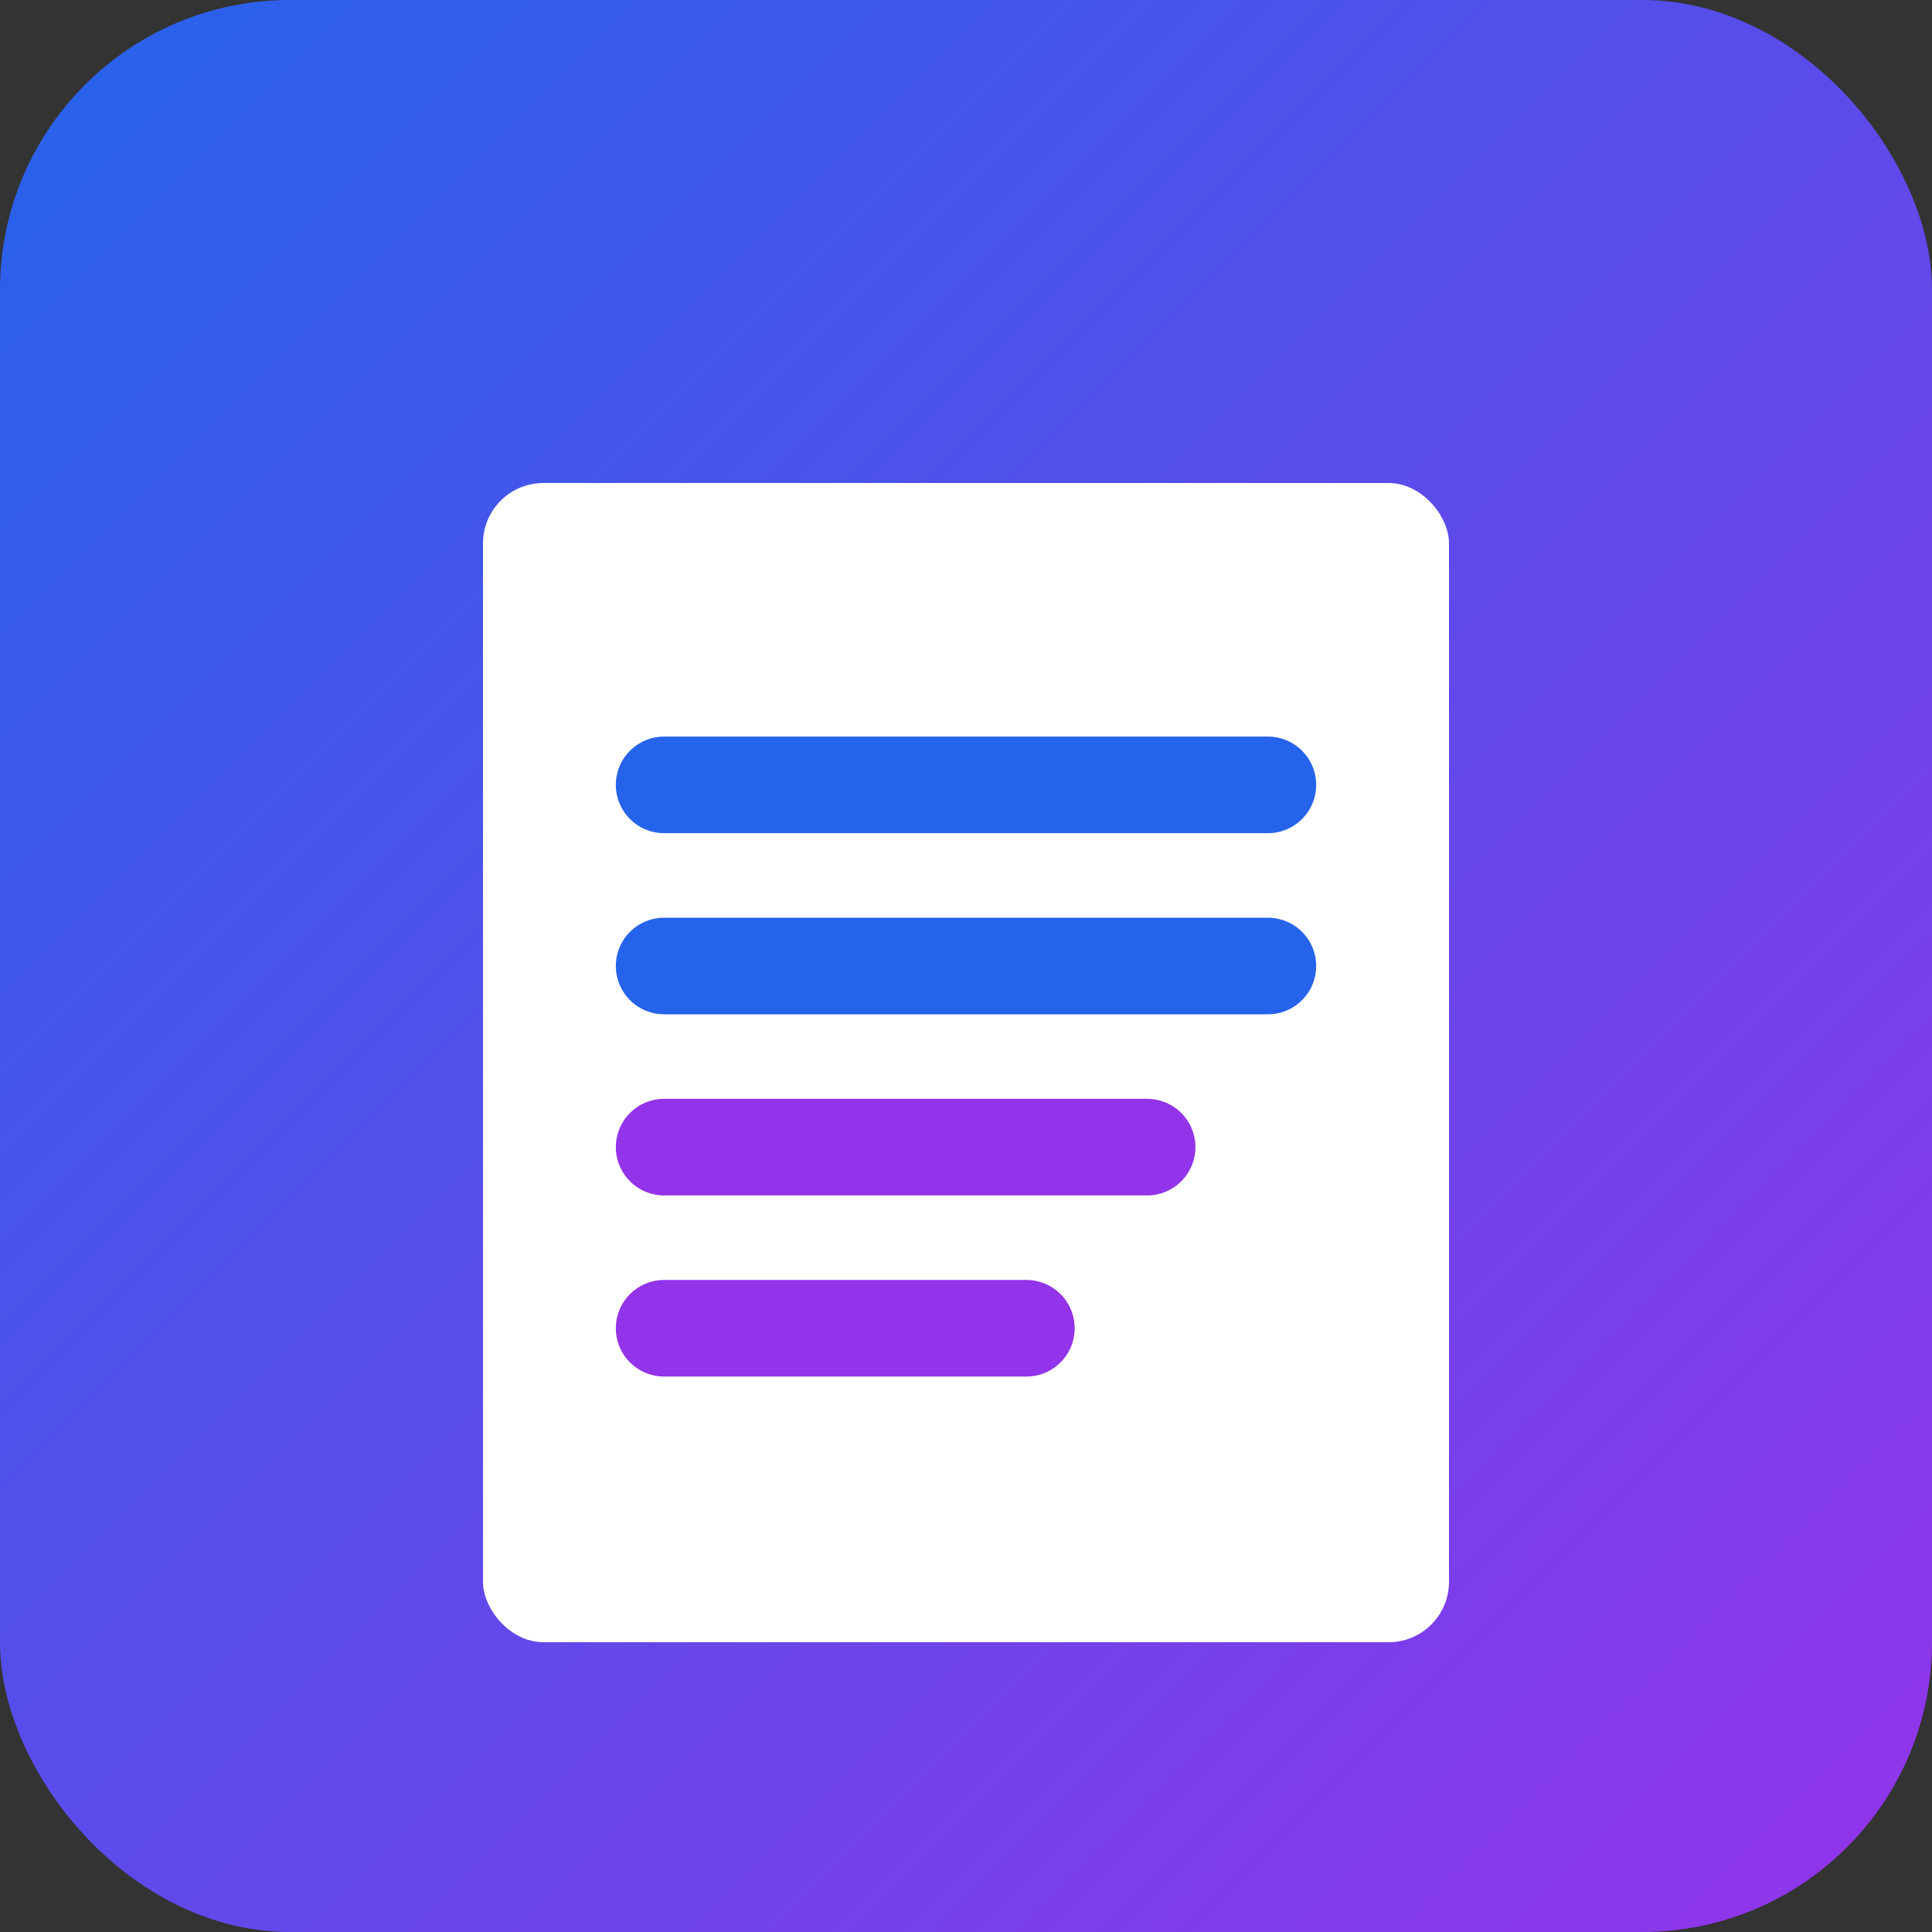
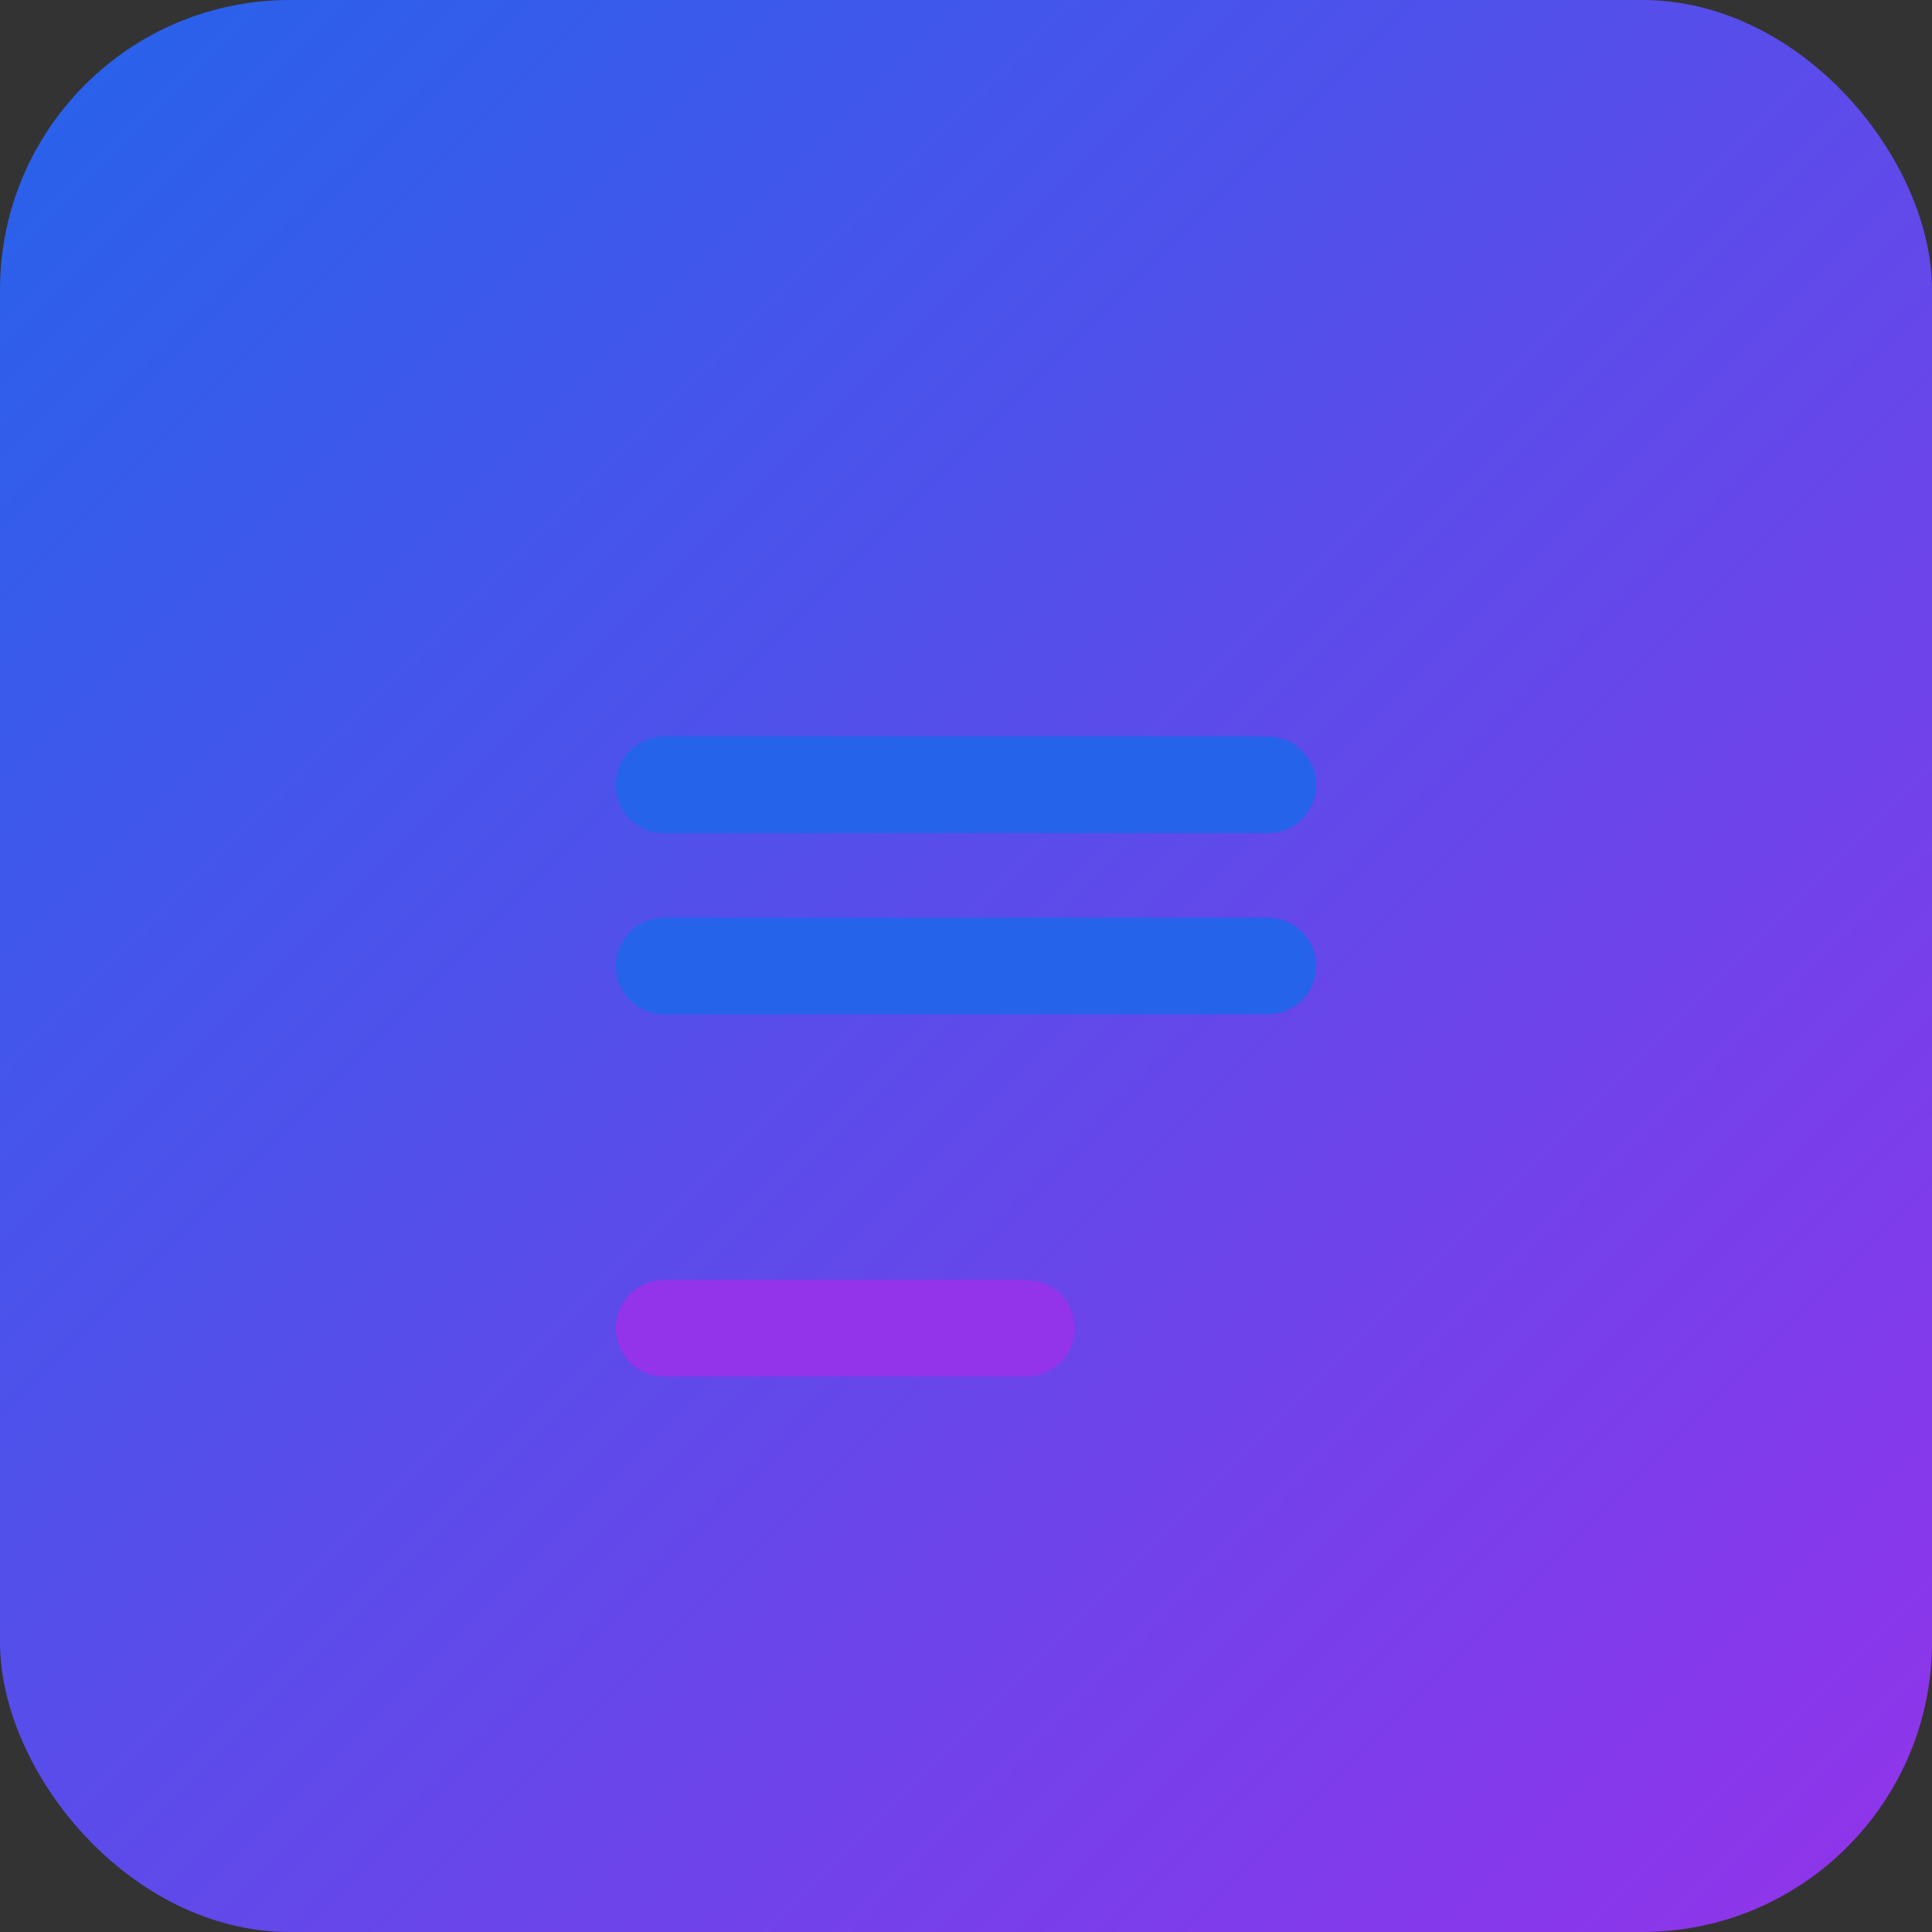
<svg xmlns="http://www.w3.org/2000/svg" width="16" height="16" viewBox="0 0 16 16">
  <rect x="0" y="0" width="16" height="16" fill="#333333" stroke="none" />
  <defs>
    <linearGradient id="grad16" x1="0%" y1="0%" x2="100%" y2="100%">
      <stop offset="0%" style="stop-color:#2563eb;stop-opacity:1" />
      <stop offset="100%" style="stop-color:#9333ea;stop-opacity:1" />
    </linearGradient>
  </defs>
  <rect width="16" height="16" fill="url(#grad16)" rx="2.4" />
-   <rect x="4" y="4" width="8" height="9.6" fill="white" rx="0.5" />
  <line x1="5.5" y1="6.5" x2="10.5" y2="6.5" stroke="#2563eb" stroke-width="0.8" stroke-linecap="round" />
  <line x1="5.5" y1="8" x2="10.5" y2="8" stroke="#2563eb" stroke-width="0.8" stroke-linecap="round" />
-   <line x1="5.5" y1="9.5" x2="9.5" y2="9.5" stroke="#9333ea" stroke-width="0.8" stroke-linecap="round" />
  <line x1="5.5" y1="11" x2="8.5" y2="11" stroke="#9333ea" stroke-width="0.8" stroke-linecap="round" />
</svg>